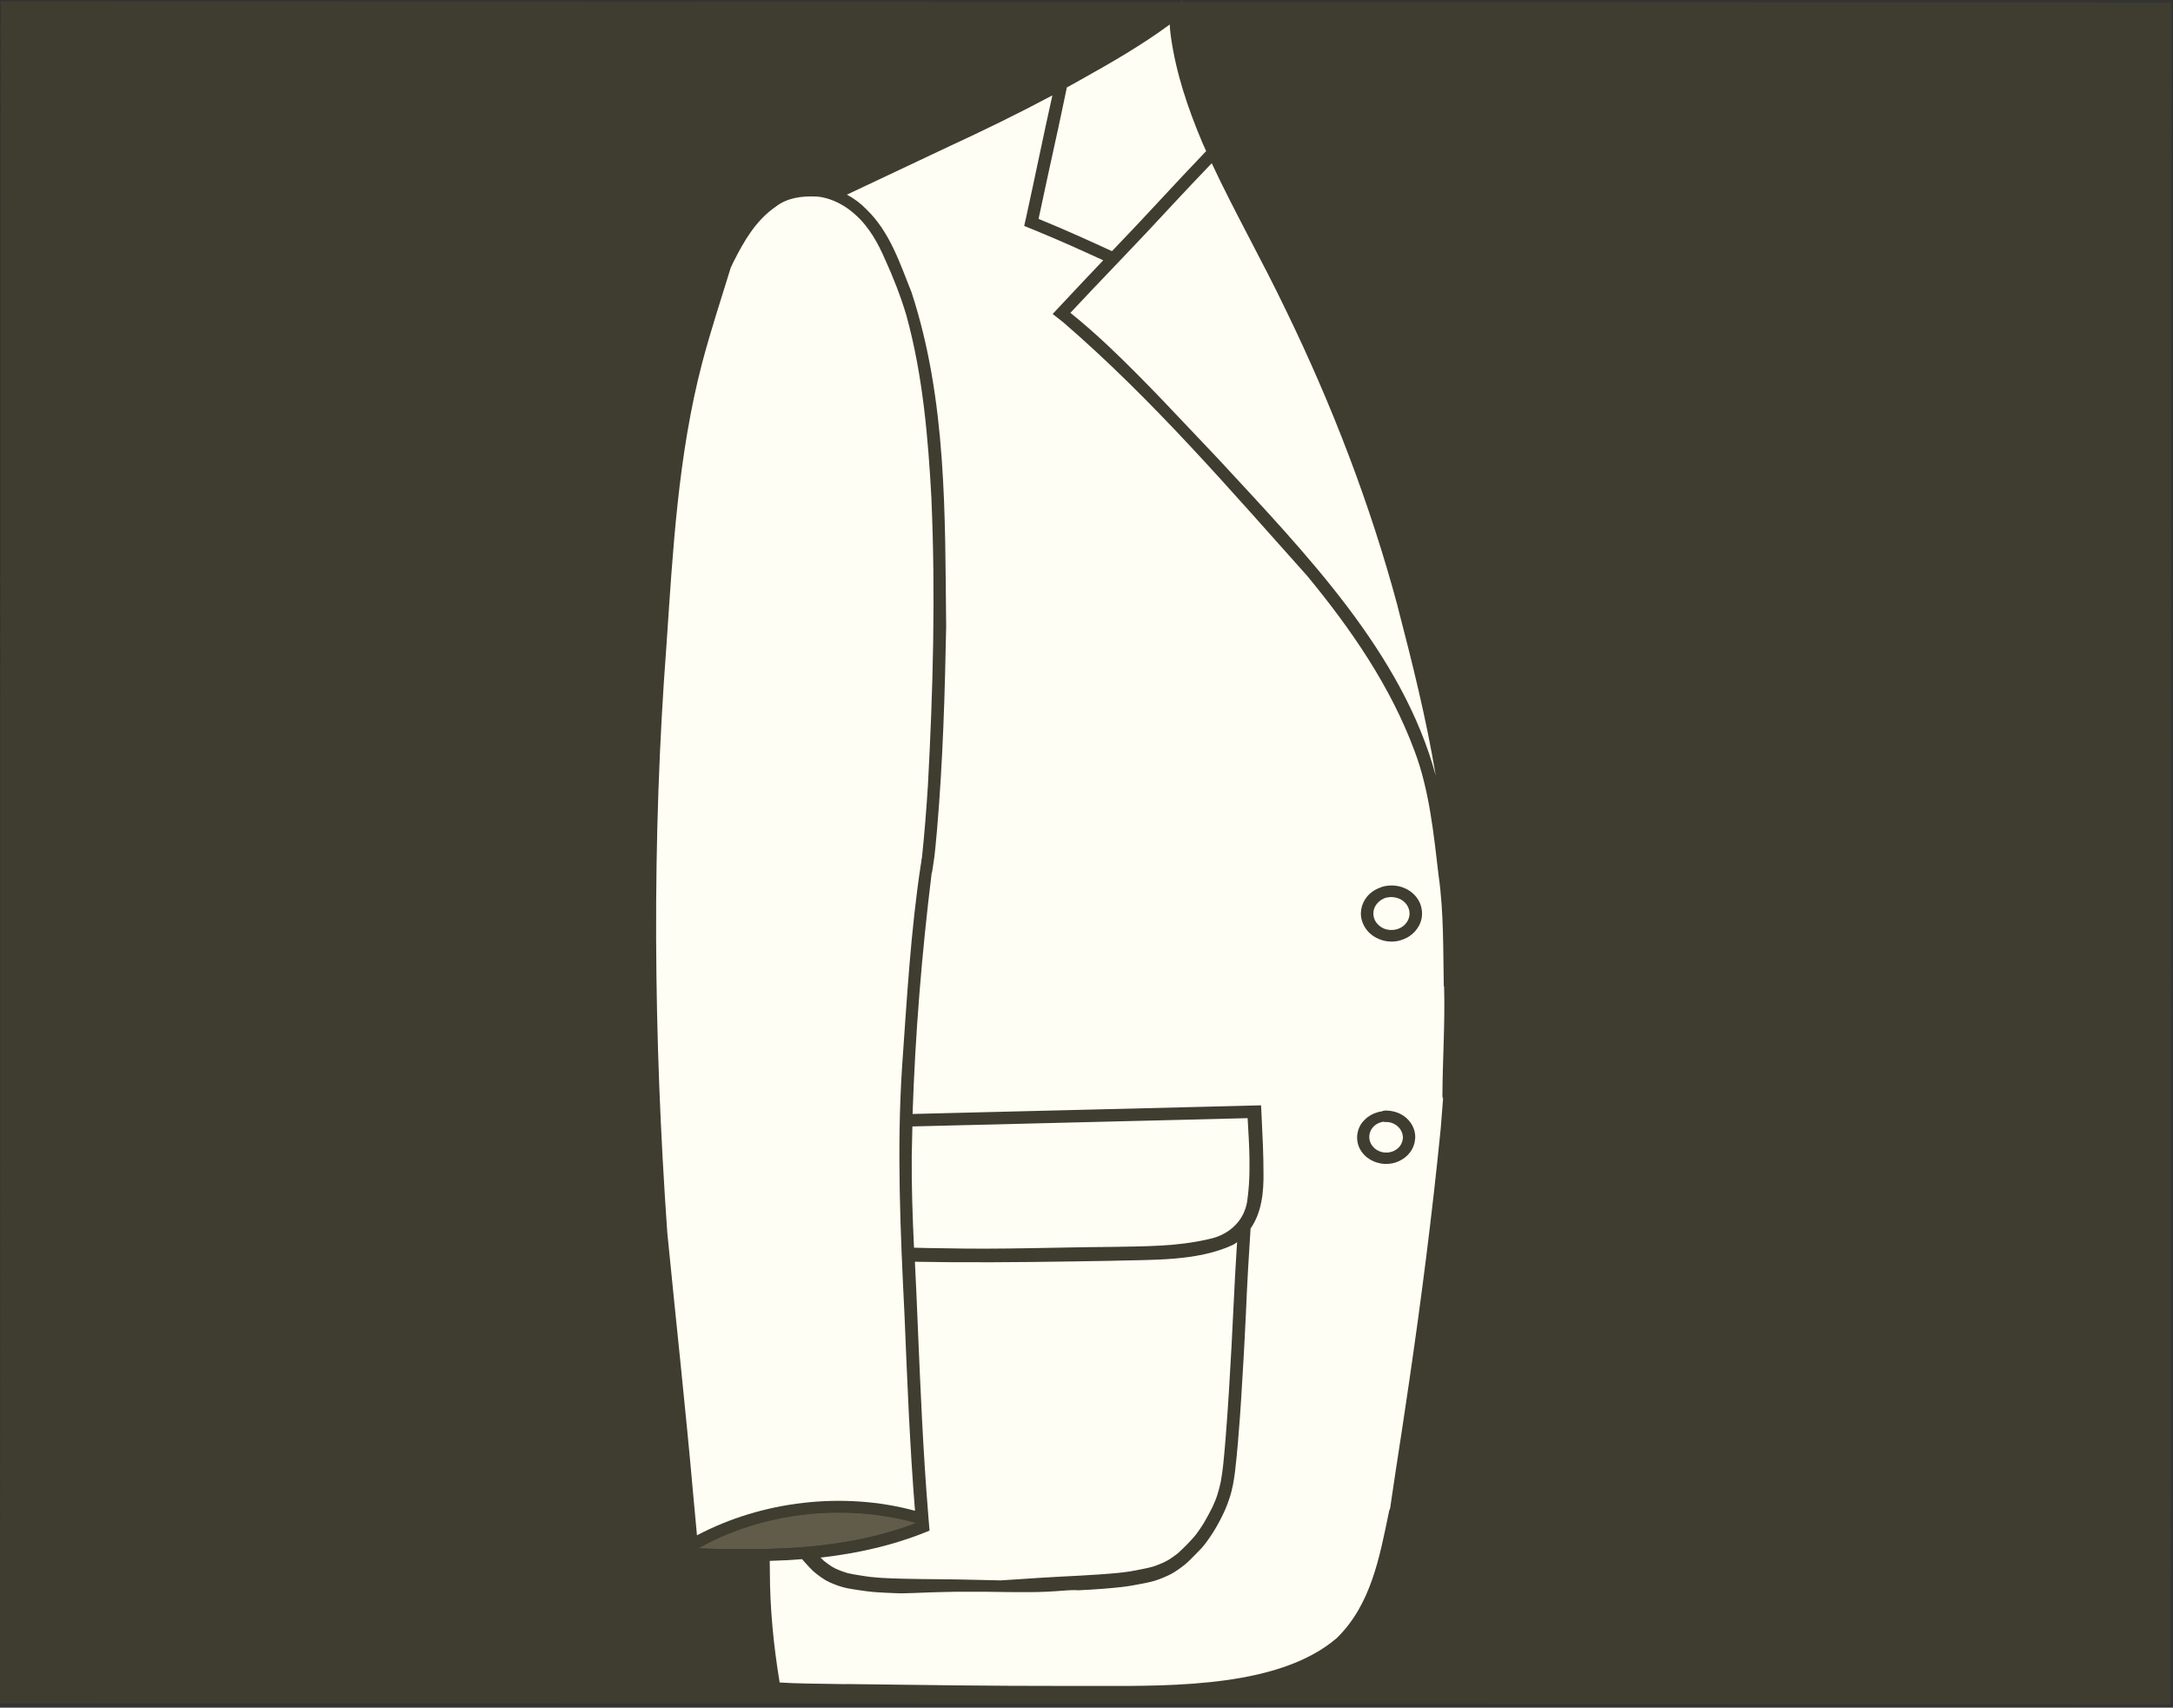
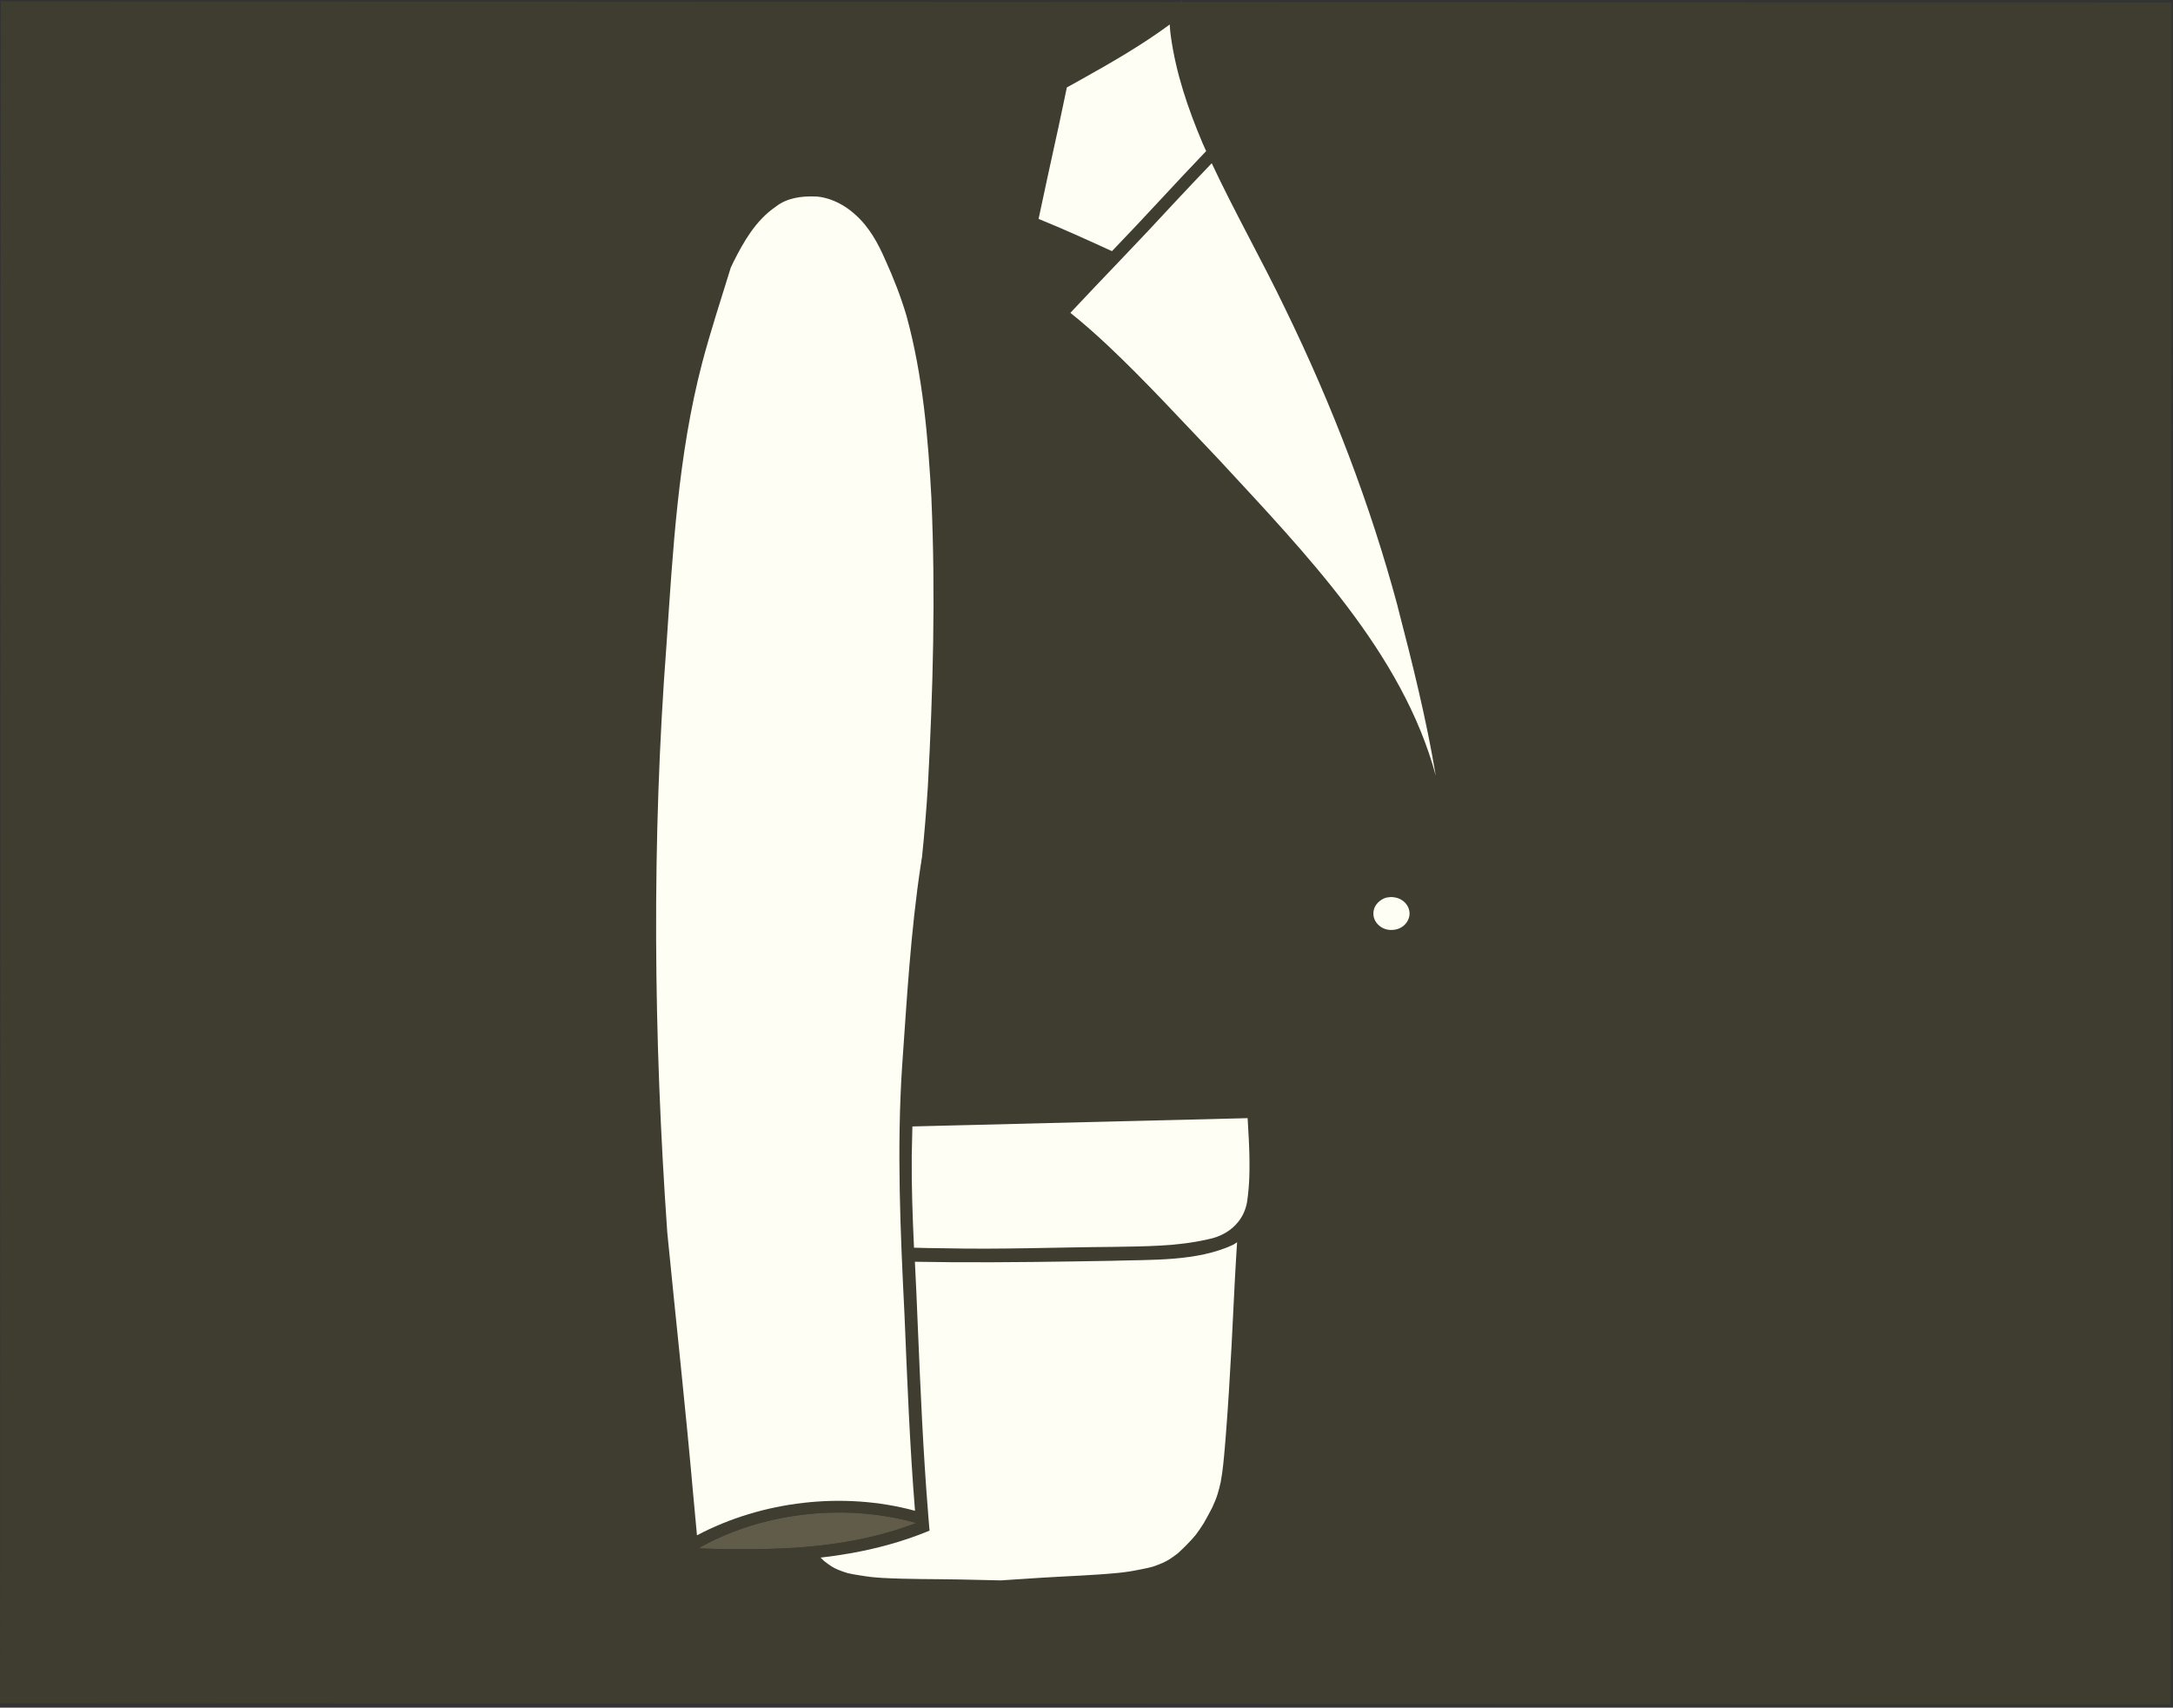
<svg xmlns="http://www.w3.org/2000/svg" width="565" height="444" viewBox="0 0 565 444" fill="none">
  <rect x="0" y="0" width="565" height="444" fill="#333333" stroke="none" />
  <g clip-path="url(#clip0_3_2584)">
-     <path d="M45.93 426.04C45.97 425.28 46.61 424.75 47.35 424.75C48.09 424.75 48.68 425.46 48.64 426.17C48.6 426.93 47.96 427.46 47.22 427.46C46.48 427.46 45.89 426.75 45.93 426.04Z" fill="#FF0021" />
+     <path d="M45.93 426.04C45.97 425.28 46.61 424.75 47.35 424.75C48.09 424.75 48.68 425.46 48.64 426.17C46.48 427.46 45.89 426.75 45.93 426.04Z" fill="#FF0021" />
    <path d="M564.61 0.64L564.39 443.16L0 442.88L0.22 0.37L564.61 0.65V0.64Z" fill="#3F3C30" />
-     <path d="M213.29 404.89C213.29 404.89 213.32 404.92 213.33 404.93C213.32 404.93 213.3 404.93 213.29 404.93C211.71 405.11 210.13 405.26 208.54 405.38C208.46 405.29 208.37 405.19 208.29 405.1C208.74 405.03 209.19 404.95 209.64 404.89C210.26 404.8 210.88 404.66 211.49 404.55C211.91 404.47 212.32 404.39 212.73 404.3C212.91 404.5 213.09 404.69 213.28 404.88L213.29 404.89Z" fill="#0071FF" />
    <path d="M238.17 395.95C238.17 395.95 238.17 396 238.17 396.02C231.13 398.72 223.77 400.43 216.25 401.46C216.08 401.48 215.91 401.51 215.74 401.53C215.59 401.55 215.45 401.57 215.3 401.59C214.71 401.67 214.11 401.74 213.51 401.81C209 402.33 204.43 402.61 199.85 402.73C199.62 402.73 199.39 402.74 199.16 402.75C198.93 402.75 198.7 402.75 198.47 402.76C192.85 402.84 187.2 402.84 181.58 402.57C183.32 401.59 185.1 400.68 186.93 399.85C202.6 392.76 221.44 391.31 238.16 395.96L238.17 395.95Z" fill="#615C49" />
    <path d="M366.48 237.82C366.48 237.63 366.49 237.43 366.48 237.24C366.46 237.06 366.43 236.89 366.4 236.71C366.35 236.52 366.3 236.34 366.24 236.16C366.16 235.97 366.08 235.79 365.99 235.61C365.89 235.43 365.78 235.26 365.66 235.09C365.54 234.94 365.42 234.8 365.29 234.67C365.16 234.54 365.02 234.42 364.88 234.3C364.73 234.18 364.57 234.07 364.41 233.97C364.23 233.87 364.05 233.77 363.86 233.68C363.69 233.61 363.51 233.54 363.33 233.48C363.12 233.42 362.9 233.37 362.68 233.32C362.46 233.28 362.24 233.26 362.02 233.24C361.9 233.24 361.79 233.24 361.67 233.24C361.59 233.24 361.5 233.24 361.42 233.24C361.21 233.26 361 233.28 360.79 233.32C360.77 233.32 360.74 233.32 360.73 233.33C360.73 233.33 360.73 233.33 360.72 233.33C360.68 233.33 360.64 233.35 360.6 233.35C360.5 233.38 360.39 233.4 360.31 233.42C360.23 233.45 360.16 233.47 360.08 233.49C359.97 233.53 359.86 233.57 359.76 233.62C359.58 233.71 359.4 233.81 359.22 233.91C359.03 234.03 358.85 234.16 358.67 234.3C358.52 234.43 358.39 234.55 358.25 234.69C358.12 234.84 357.99 234.99 357.87 235.14C357.75 235.32 357.64 235.5 357.53 235.68C357.46 235.82 357.4 235.96 357.34 236.1C357.28 236.29 357.22 236.47 357.17 236.66C357.14 236.83 357.11 237 357.09 237.17C357.08 237.39 357.08 237.61 357.09 237.84C357.11 238.02 357.13 238.2 357.17 238.37C357.21 238.55 357.27 238.73 357.33 238.91C357.4 239.07 357.47 239.23 357.55 239.39C357.65 239.57 357.76 239.74 357.88 239.91C358.01 240.07 358.14 240.22 358.28 240.37C358.41 240.5 358.56 240.63 358.7 240.75C358.86 240.87 359.02 240.98 359.19 241.09C359.35 241.18 359.52 241.27 359.69 241.36C359.86 241.43 360.03 241.5 360.21 241.56C360.39 241.61 360.57 241.66 360.76 241.7C360.96 241.73 361.17 241.76 361.38 241.78C361.61 241.79 361.83 241.79 362.06 241.78C362.29 241.76 362.52 241.73 362.75 241.7C362.95 241.66 363.14 241.61 363.33 241.56C363.53 241.49 363.73 241.41 363.92 241.33C364.1 241.24 364.27 241.15 364.44 241.05C364.6 240.94 364.76 240.83 364.92 240.71C365.06 240.59 365.2 240.46 365.33 240.32C365.45 240.18 365.57 240.04 365.68 239.9C365.79 239.75 365.88 239.59 365.98 239.43C366.07 239.25 366.15 239.07 366.23 238.89C366.29 238.7 366.35 238.52 366.4 238.33C366.43 238.16 366.46 237.98 366.48 237.81V237.82ZM369.32 235.11C369.75 236.32 369.87 237.59 369.63 238.85C369.39 240.12 368.75 241.29 367.85 242.27C367.41 242.72 366.94 243.14 366.4 243.48C365.7 243.93 364.94 244.25 364.13 244.5C363.41 244.72 362.63 244.83 361.86 244.83C361.09 244.83 360.3 244.72 359.58 244.52C358.38 244.19 357.26 243.63 356.36 242.83C355.26 241.87 354.5 240.64 354.11 239.3C353.4 236.86 354.24 234.12 356.21 232.36C356.98 231.67 357.91 231.12 358.93 230.77C358.97 230.75 359.01 230.73 359.05 230.72C359.13 230.69 359.21 230.66 359.29 230.64C359.33 230.63 359.36 230.62 359.4 230.6C359.42 230.6 359.44 230.59 359.46 230.58C359.68 230.51 359.88 230.47 359.89 230.46C361.37 230.12 362.92 230.18 364.37 230.61C365.29 230.91 366.14 231.33 366.9 231.9C368.02 232.75 368.86 233.86 369.34 235.12L369.32 235.11Z" fill="#3F3C30" />
    <path d="M364.78 295.84C364.78 295.69 364.78 295.55 364.78 295.41C364.76 295.25 364.74 295.1 364.7 294.95C364.65 294.76 364.59 294.58 364.53 294.4C364.46 294.23 364.39 294.08 364.3 293.92C364.21 293.77 364.12 293.63 364.02 293.49C363.9 293.34 363.78 293.19 363.64 293.06C363.5 292.92 363.34 292.79 363.19 292.67C363.02 292.55 362.85 292.43 362.67 292.32C362.52 292.24 362.36 292.16 362.2 292.09C362.03 292.02 361.85 291.96 361.68 291.91C361.5 291.86 361.32 291.82 361.14 291.79C360.99 291.77 360.84 291.76 360.69 291.75C360.54 291.75 360.4 291.75 360.25 291.75C360.05 291.75 359.85 291.73 359.67 291.68C359.64 291.68 359.62 291.68 359.59 291.69C359.37 291.74 359.15 291.79 358.94 291.86C358.77 291.92 358.6 291.99 358.43 292.06C358.25 292.15 358.08 292.24 357.91 292.34C357.76 292.44 357.61 292.55 357.47 292.67C357.33 292.8 357.19 292.92 357.06 293.06C356.94 293.21 356.82 293.35 356.71 293.51C356.62 293.65 356.54 293.8 356.46 293.95C356.39 294.11 356.32 294.27 356.26 294.44C356.21 294.62 356.16 294.81 356.12 294.99C356.1 295.15 356.08 295.3 356.07 295.46C356.07 295.65 356.07 295.84 356.08 296.03C356.1 296.18 356.13 296.34 356.16 296.49C356.21 296.67 356.26 296.84 356.33 297.02C356.4 297.19 356.48 297.35 356.56 297.51C356.65 297.65 356.74 297.8 356.84 297.93C356.97 298.1 357.11 298.25 357.26 298.41C357.39 298.53 357.51 298.64 357.65 298.75C357.65 298.75 357.66 298.76 357.67 298.77C357.81 298.88 357.97 298.97 358.12 299.07C358.3 299.17 358.48 299.25 358.66 299.34C358.82 299.4 358.99 299.46 359.15 299.51C359.32 299.55 359.49 299.59 359.66 299.63C359.87 299.66 360.08 299.68 360.29 299.69C360.48 299.69 360.66 299.69 360.85 299.68C361.03 299.66 361.21 299.64 361.39 299.61C361.57 299.57 361.75 299.52 361.93 299.47C362.11 299.41 362.28 299.34 362.45 299.27C362.62 299.18 362.79 299.09 362.96 298.99C363.11 298.89 363.26 298.78 363.4 298.67C363.54 298.55 363.68 298.42 363.81 298.28C363.93 298.15 364.04 298.01 364.14 297.86C364.23 297.73 364.31 297.59 364.38 297.45C364.47 297.27 364.54 297.09 364.61 296.9C364.66 296.73 364.71 296.55 364.75 296.37C364.78 296.2 364.8 296.03 364.81 295.86L364.78 295.84ZM367.89 294.59C367.97 295.06 367.99 295.54 367.97 296.02C367.89 297.34 367.44 298.58 366.61 299.66C365.87 300.63 364.87 301.38 363.72 301.92C362.71 302.39 361.56 302.62 360.43 302.62C360 302.62 359.58 302.59 359.16 302.52C357.81 302.31 356.59 301.77 355.53 300.98C354.35 300.06 353.45 298.8 353.1 297.4C352.76 296.1 352.84 294.78 353.3 293.51C354.16 291.13 356.59 289.32 359.28 288.96C359.38 288.91 359.49 288.87 359.6 288.84C359.62 288.84 359.64 288.83 359.67 288.82C359.81 288.78 359.95 288.76 360.1 288.75C360.31 288.73 360.53 288.75 360.74 288.75C361.16 288.77 361.58 288.82 362 288.9C362.88 289.05 363.73 289.38 364.49 289.81C366.33 290.85 367.59 292.62 367.92 294.58L367.89 294.59Z" fill="#3F3C30" />
    <path d="M238.18 396.03C238.18 396.03 238.18 395.98 238.18 395.96C238.03 395.92 237.88 395.88 237.73 395.84C237.26 395.71 236.79 395.59 236.32 395.47C236.13 395.42 235.93 395.37 235.74 395.33C235.54 395.28 235.33 395.23 235.13 395.18C234.92 395.13 234.72 395.09 234.51 395.04C234.32 395 234.14 394.96 233.95 394.92C233.91 394.92 233.87 394.9 233.84 394.89C233.65 394.85 233.46 394.81 233.28 394.77C233.07 394.73 232.87 394.69 232.66 394.65C232.51 394.62 232.36 394.59 232.21 394.56C232.08 394.53 231.94 394.51 231.81 394.49C231.74 394.48 231.67 394.46 231.6 394.45C231.45 394.42 231.31 394.4 231.16 394.37C231.04 394.35 230.92 394.33 230.79 394.31C230.58 394.27 230.37 394.24 230.16 394.21C229.98 394.18 229.81 394.15 229.63 394.13C229.36 394.09 229.1 394.05 228.83 394.01C228.65 393.98 228.46 393.96 228.28 393.93C228.11 393.91 227.94 393.88 227.77 393.86C227.61 393.84 227.45 393.82 227.3 393.8C227.26 393.8 227.21 393.79 227.17 393.78C226.99 393.76 226.8 393.74 226.62 393.72C226.53 393.71 226.44 393.7 226.34 393.69C226.14 393.67 225.95 393.65 225.75 393.63C225.49 393.6 225.22 393.58 224.96 393.56C224.8 393.54 224.64 393.53 224.48 393.52C224.27 393.5 224.06 393.48 223.85 393.47C223.43 393.44 223 393.41 222.58 393.39C222.37 393.38 222.16 393.37 221.94 393.36C221.73 393.35 221.52 393.34 221.3 393.33C221.09 393.33 220.87 393.31 220.66 393.31C220.45 393.31 220.24 393.3 220.02 393.29C208.61 393.01 197.1 395.24 186.93 399.84C186.71 399.94 186.48 400.04 186.26 400.15C186.11 400.22 185.96 400.29 185.81 400.36C185.63 400.44 185.46 400.53 185.29 400.61C185.06 400.72 184.83 400.83 184.61 400.95C184.33 401.09 184.05 401.23 183.77 401.38C183.69 401.42 183.62 401.46 183.54 401.5C183.32 401.61 183.11 401.73 182.9 401.84C182.68 401.96 182.46 402.08 182.24 402.2C182.02 402.32 181.8 402.44 181.59 402.56C181.97 402.58 182.35 402.6 182.74 402.61C182.92 402.61 183.1 402.63 183.27 402.63C183.63 402.64 183.98 402.66 184.33 402.67C184.69 402.68 185.05 402.69 185.42 402.7C185.61 402.7 185.79 402.71 185.98 402.72C186.22 402.72 186.47 402.73 186.71 402.74C186.88 402.74 187.04 402.74 187.21 402.75C187.31 402.75 187.42 402.75 187.52 402.75C187.8 402.75 188.07 402.76 188.35 402.76C188.96 402.76 189.57 402.78 190.19 402.78C190.51 402.78 190.84 402.78 191.16 402.78C193.61 402.79 196.05 402.78 198.49 402.74C198.72 402.74 198.95 402.74 199.18 402.73C199.41 402.73 199.64 402.72 199.87 402.71C200.44 402.7 201.01 402.68 201.59 402.66C202.12 402.64 202.66 402.62 203.19 402.6C203.51 402.59 203.84 402.57 204.16 402.56C204.45 402.55 204.73 402.53 205.02 402.51C205.31 402.49 205.6 402.48 205.89 402.46C206.17 402.45 206.45 402.43 206.73 402.41C207.27 402.37 207.81 402.34 208.35 402.3C209.44 402.22 210.52 402.12 211.61 402.01C211.79 401.99 211.97 401.97 212.16 401.95C212.62 401.9 213.08 401.85 213.54 401.8C213.69 401.78 213.84 401.77 213.99 401.75C214.11 401.74 214.23 401.72 214.35 401.71C214.68 401.67 215 401.63 215.33 401.59C215.48 401.57 215.62 401.55 215.77 401.53C215.94 401.51 216.11 401.48 216.28 401.46C216.95 401.37 217.62 401.27 218.29 401.17C218.62 401.12 218.95 401.07 219.27 401.01C219.67 400.95 220.06 400.88 220.46 400.81C221.13 400.69 221.81 400.57 222.48 400.44C222.93 400.35 223.37 400.27 223.82 400.17C224.27 400.08 224.71 399.98 225.16 399.88C225.33 399.84 225.5 399.81 225.67 399.77C226.07 399.68 226.47 399.59 226.86 399.5C227.05 399.46 227.23 399.41 227.42 399.36C228.11 399.19 228.79 399.02 229.48 398.83C229.69 398.77 229.9 398.72 230.11 398.66C230.22 398.63 230.34 398.6 230.45 398.56C230.67 398.5 230.89 398.44 231.1 398.37C231.32 398.31 231.54 398.25 231.75 398.18C231.97 398.12 232.19 398.05 232.4 397.98C233.9 397.52 235.39 397.03 236.86 396.49C237.08 396.41 237.3 396.33 237.52 396.25C237.74 396.17 237.96 396.08 238.18 396V396.03ZM241.25 204.33C242.59 179.49 243.26 154.63 242.17 129.77C241.3 113.82 239.93 97.68 235.68 82.15C234.19 77.1 232.25 72.17 230.11 67.48C228.29 63.3 225.98 59.06 222.43 55.9C220.79 54.39 218.85 53.09 216.72 52.22C216.41 52.09 216.1 51.98 215.79 51.87C215.68 51.83 215.58 51.8 215.47 51.77C215.39 51.74 215.3 51.72 215.22 51.69C215.14 51.66 215.05 51.64 214.97 51.62C214.8 51.57 214.63 51.52 214.45 51.48C214.36 51.46 214.28 51.44 214.19 51.42C214.1 51.4 214.02 51.38 213.93 51.36C213.75 51.32 213.58 51.29 213.4 51.26C213.32 51.24 213.24 51.23 213.16 51.22C213.14 51.22 213.12 51.22 213.1 51.22C213.01 51.2 212.91 51.19 212.81 51.18C212.74 51.18 212.66 51.16 212.59 51.15C212.49 51.15 212.38 51.14 212.28 51.13C212.18 51.13 212.07 51.13 211.97 51.12C208.31 50.97 204.55 51.52 201.72 53.74C196.49 57.31 193.39 62.78 190.71 68.09C190.47 68.61 190.23 69.1 189.99 69.6C187.46 77.84 184.74 86.08 182.54 94.41C176.27 118.41 174.95 143.17 173.27 167.72C169.4 218.59 169.89 269.64 173.48 320.51C175.7 343.18 178.22 365.83 180.21 388.53C180.54 392.09 180.87 395.65 181.2 399.22C198.04 390.32 219.19 387.76 237.89 392.84C236.51 375.83 235.85 358.77 235.15 341.72C234.08 320.24 233.13 298.74 234.54 277.25C235.78 259.76 236.76 242.19 239.4 224.83C239.55 224.26 239.53 223.58 239.7 223C240.34 216.8 240.86 210.58 241.24 204.36L241.25 204.33ZM313.61 39.29C313.28 38.56 312.95 37.82 312.62 37.08C308.83 28.08 305.78 19.04 304.44 9.52C304.29 8.47 304.2 7.42 304.14 6.37C296.91 11.71 288.97 16.28 281.06 20.7C279.84 21.39 278.62 22.07 277.39 22.74C276.41 27.3 275.5 31.88 274.47 36.43C272.95 43.24 271.5 50.09 270.04 56.92C276.49 59.53 282.82 62.43 289.12 65.3C289.29 65.13 289.45 64.95 289.62 64.78C297.71 56.38 305.54 47.7 313.61 39.29ZM321.44 326.57C321.52 325.35 321.59 324.14 321.67 322.92C321.32 323.16 320.96 323.39 320.58 323.61C311.22 327.99 299.33 327.45 289.03 327.77H289.3C275.47 328.01 261.5 328.23 247.39 328.14C244.21 328.12 241.03 328.08 237.84 328.02C238.11 333.65 238.4 339.27 238.6 344.9C239.29 361.21 239.98 377.54 241.31 393.82C241.33 394.12 241.36 394.42 241.38 394.72C241.44 395.51 241.51 396.3 241.58 397.1C241.6 397.37 241.63 397.64 241.65 397.92C241.42 398.02 241.19 398.11 240.95 398.21C240.72 398.31 240.49 398.4 240.25 398.49C240.08 398.56 239.91 398.62 239.74 398.69C239.6 398.75 239.46 398.8 239.33 398.85C239.11 398.93 238.9 399.02 238.68 399.1C238.61 399.13 238.53 399.16 238.46 399.18C231.99 401.58 225.27 403.21 218.42 404.26C218.2 404.3 217.97 404.33 217.75 404.36C217.5 404.4 217.25 404.43 217 404.47C216.89 404.49 216.78 404.5 216.67 404.52C216.56 404.54 216.45 404.55 216.34 404.57C216.32 404.57 216.3 404.57 216.28 404.57C216.21 404.58 216.14 404.59 216.07 404.6C215.94 404.62 215.81 404.64 215.68 404.65C215.55 404.66 215.42 404.68 215.29 404.7C215.07 404.73 214.84 404.76 214.62 404.78C214.41 404.81 214.2 404.83 213.99 404.86C213.77 404.89 213.54 404.91 213.31 404.94C213.59 405.23 213.87 405.51 214.17 405.78C214.85 406.33 215.57 406.84 216.3 407.32C216.76 407.59 217.23 407.82 217.72 408.04C218.59 408.4 219.48 408.74 220.39 408.99C221.37 409.22 222.36 409.39 223.35 409.54C224.35 409.7 225.36 409.86 226.37 409.98C227.37 410.08 228.38 410.17 229.39 410.23C236.01 410.6 242.66 410.51 249.27 410.63C252.59 410.69 255.91 410.78 259.22 410.85C259.53 410.85 259.85 410.87 260.16 410.87C260.48 410.85 260.8 410.83 261.11 410.81C264.44 410.6 267.75 410.37 271.07 410.16C277.64 409.76 284.19 409.56 290.73 408.92C291.73 408.82 292.72 408.69 293.72 408.54C294.72 408.38 295.72 408.18 296.72 407.98C297.71 407.78 298.69 407.58 299.68 407.31C300.6 407.02 301.5 406.65 302.4 406.26C302.9 406.03 303.39 405.78 303.87 405.49C304.64 404.99 305.41 404.45 306.14 403.89C307.04 403.11 307.88 402.25 308.72 401.4C309.48 400.62 310.21 399.84 310.9 398.99C311.62 398.03 312.3 397.04 312.93 396.02C313.72 394.65 314.48 393.28 315.18 391.87C315.43 391.31 315.68 390.74 315.92 390.17C316.15 389.62 316.34 389.06 316.51 388.55C316.84 387.47 317.12 386.4 317.36 385.3C317.92 382.29 318.16 379.25 318.43 376.26C318.5 375.5 318.56 374.75 318.61 374.19C318.64 373.79 318.67 373.4 318.7 373.15C318.7 373.13 318.7 373.12 318.7 373.1C319.32 365.41 319.75 357.71 320.18 350.01C320.62 342.19 320.92 334.37 321.4 326.54L321.44 326.57ZM324.87 304.51C324.89 303.63 324.89 302.76 324.88 301.88C324.88 301.76 324.88 301.63 324.88 301.5C324.88 301.26 324.88 301.01 324.87 300.77C324.87 300.45 324.86 300.13 324.85 299.82C324.85 299.5 324.83 299.18 324.82 298.87C324.82 298.6 324.8 298.33 324.79 298.06V297.8C324.77 297.52 324.76 297.25 324.74 296.97C324.73 296.65 324.71 296.33 324.7 296.02C324.65 295.07 324.6 294.11 324.54 293.16C324.53 292.9 324.51 292.65 324.5 292.39C324.49 292.16 324.47 291.93 324.46 291.7C324.46 291.55 324.44 291.4 324.43 291.25C324.42 291.08 324.41 290.91 324.4 290.74C324.32 290.74 324.23 290.74 324.14 290.74C324.12 290.74 324.09 290.74 324.07 290.74C323.72 290.74 323.37 290.76 323.01 290.77C322.08 290.79 321.16 290.82 320.23 290.84C319.56 290.86 318.88 290.88 318.21 290.89C317.7 290.9 317.19 290.92 316.69 290.93C316.22 290.94 315.76 290.96 315.29 290.97C313.4 291.02 311.52 291.06 309.64 291.11C303.99 291.25 298.36 291.38 292.74 291.52C287.05 291.66 281.37 291.8 275.71 291.94C273.82 291.99 271.94 292.03 270.05 292.08C266.38 292.18 262.71 292.27 259.05 292.36C255.39 292.45 251.74 292.54 248.09 292.62C247.03 292.65 245.97 292.67 244.92 292.7C244.25 292.72 243.58 292.73 242.92 292.75C241.85 292.78 240.78 292.8 239.71 292.83C239.06 292.85 238.41 292.86 237.76 292.88C237.58 292.88 237.41 292.88 237.24 292.89C237.17 295.41 237.11 297.93 237.07 300.46C237 308.45 237.29 316.44 237.66 324.42C240.31 324.49 242.96 324.55 245.61 324.57C260.41 324.91 274.85 324.31 289.23 324.21C297.59 324.06 305.94 324.11 314.02 322.25C317.38 321.62 320.16 319.98 322 317.65C322.07 317.56 322.14 317.46 322.21 317.37C322.27 317.29 322.33 317.2 322.39 317.11C322.41 317.09 322.42 317.07 322.44 317.04C322.49 316.97 322.54 316.9 322.59 316.82C322.65 316.72 322.71 316.63 322.77 316.53C322.8 316.49 322.82 316.45 322.84 316.41C322.89 316.33 322.93 316.25 322.98 316.17C323.03 316.08 323.08 315.99 323.13 315.9C323.16 315.85 323.19 315.79 323.21 315.74C323.25 315.65 323.29 315.57 323.34 315.48C323.38 315.4 323.41 315.33 323.44 315.25C323.49 315.13 323.54 315.02 323.59 314.9L323.63 314.79C323.66 314.71 323.69 314.63 323.72 314.54C323.76 314.43 323.8 314.31 323.84 314.2C323.88 314.09 323.91 313.98 323.94 313.87C323.98 313.73 324.02 313.59 324.06 313.45C324.08 313.36 324.11 313.26 324.13 313.17C324.16 313.03 324.19 312.88 324.22 312.73C324.24 312.62 324.26 312.51 324.28 312.4C324.37 311.79 324.44 311.19 324.51 310.58C324.55 310.18 324.59 309.77 324.63 309.37C324.66 308.97 324.7 308.56 324.73 308.16C324.74 307.96 324.76 307.75 324.77 307.55C324.8 307.15 324.82 306.74 324.83 306.34C324.83 306.14 324.85 305.93 324.85 305.73C324.86 305.33 324.88 304.92 324.88 304.52L324.87 304.51ZM373.31 201.68C370.85 186.87 367.19 172.22 363.39 157.66C356.29 131.17 346.34 105.31 334.21 80.4C328.09 67.63 321.04 55.24 315.04 42.43C311.55 46.07 308.14 49.66 304.69 53.38C300.57 57.86 296.38 62.29 292.17 66.7C291.43 67.47 290.7 68.25 289.96 69.02C286.06 73.11 282.15 77.21 278.29 81.33C281.7 84.05 284.94 86.94 288.1 89.9C298.08 99.32 307.27 109.41 316.7 119.27C339.46 143.9 364.72 169.8 373.29 201.67L373.31 201.68ZM375.04 284.96C375.09 275.41 375.75 265.96 375.48 256.43C375.29 246.83 375.49 237.17 374.14 227.64C372.85 216.79 371.77 205.49 367.89 195.23C361.7 178.51 351.48 163.62 339.97 149.67C319.77 127.1 299.9 103.95 276.71 83.88C276.56 83.76 276.42 83.64 276.27 83.52C275.45 82.86 274.62 82.21 273.78 81.57C274.12 81.21 274.46 80.84 274.8 80.48C275.14 80.12 275.48 79.75 275.82 79.39C279.5 75.45 283.2 71.52 286.93 67.61C281.14 64.95 275.32 62.33 269.4 59.9C268.4 59.49 267.39 59.08 266.38 58.68C266.49 58.19 266.6 57.7 266.71 57.2C266.82 56.71 266.93 56.22 267.04 55.72C269.31 45.4 271.4 35.04 273.71 24.73C264.84 29.47 255.78 33.88 246.61 38.11C237.84 42.25 229.07 46.41 220.28 50.54C222.17 51.55 223.91 52.84 225.4 54.4C231.53 60.36 234.06 68.42 237.08 75.91C246.28 104.01 245.79 133.78 246.09 162.83C245.76 180.39 245.23 198 243.73 215.52C243.41 218.76 243.2 222.08 242.65 225.27C242.58 225.72 242.51 226.17 242.43 226.62C242.41 226.75 242.36 226.88 242.3 226.99C242.3 227.06 242.3 227.13 242.29 227.19C239.75 247.88 238.06 268.74 237.36 289.57C238.81 289.53 240.26 289.5 241.72 289.46C248.99 289.28 256.28 289.1 263.6 288.92C271.17 288.73 278.77 288.54 286.4 288.36C293.89 288.18 301.4 287.97 308.94 287.8C314.02 287.69 319.12 287.55 324.23 287.43C324.85 287.41 325.46 287.4 326.07 287.38C326.7 287.37 327.33 287.35 327.97 287.33C328 287.88 328.02 288.44 328.05 288.99C328.08 289.54 328.11 290.1 328.13 290.65C328.37 295.43 328.6 300.21 328.6 304.99C328.67 309.9 328.14 315.23 325.24 319.36C325.03 322.87 324.8 326.39 324.59 329.89C324.35 333.86 324.2 337.83 324.01 341.8C323.83 345.7 323.62 349.59 323.4 353.49C323.21 356.79 323.01 360.09 322.81 363.39C322.6 366.68 322.38 369.97 322.11 373C322.07 373.44 322.03 373.88 322.02 374.08C322.01 374.19 322 374.3 322 374.36C322 374.38 322 374.4 322 374.42C322 374.43 322 374.45 322 374.46C322 374.48 322 374.49 322 374.5C322 374.54 322 374.58 321.98 374.71C321.76 377.23 321.54 379.76 321.23 382.28C320.94 384.73 320.5 387.23 319.79 389.37C319.45 390.38 319.11 391.39 318.68 392.36C318.25 393.32 317.79 394.27 317.3 395.21C316.42 396.92 315.41 398.58 314.31 400.13C313.72 400.96 313.11 401.79 312.43 402.53C311.74 403.28 311.02 404 310.3 404.72C309.68 405.34 309.06 405.98 308.4 406.54C307.68 407.16 306.91 407.69 306.14 408.23C305.41 408.74 304.67 409.17 303.88 409.54C303.12 409.9 302.34 410.22 301.56 410.52C299.98 411.14 298.36 411.44 296.74 411.76C295.06 412.09 293.38 412.39 291.69 412.58C290.18 412.75 288.67 412.88 287.16 413.01C284.87 413.21 282.58 413.32 280.29 413.43C280.22 413.41 280.14 413.39 280.06 413.39C279.94 413.38 279.82 413.38 279.69 413.39C279.58 413.39 279.48 413.39 279.37 413.39C279.26 413.39 279.16 413.39 279.05 413.39C278.93 413.39 278.81 413.39 278.7 413.39C278.46 413.39 278.23 413.41 278 413.42C277.88 413.42 277.77 413.44 277.65 413.44C276.61 413.52 275.57 413.59 274.53 413.66C273.86 413.71 273.19 413.75 272.53 413.78C272.17 413.8 271.81 413.81 271.45 413.82C271.09 413.83 270.73 413.85 270.37 413.86C269.69 413.88 269 413.89 268.31 413.9H268.27C268.27 413.9 268.25 413.9 268.24 413.9H268.21C268.06 413.9 267.91 413.9 267.76 413.9H267.75C267.67 413.9 267.59 413.9 267.51 413.9C267.1 413.9 266.7 413.9 266.3 413.9C264.3 413.9 262.31 413.9 260.3 413.86C260.05 413.86 259.79 413.86 259.54 413.85H259.5C259.5 413.85 259.5 413.85 259.49 413.85C258.81 413.85 258.13 413.83 257.45 413.82C257.11 413.82 256.77 413.82 256.43 413.81C256.09 413.81 255.75 413.81 255.41 413.81C255.07 413.81 254.73 413.81 254.39 413.81H253.8C253.12 413.81 252.43 413.81 251.74 413.81C251.55 413.81 251.36 413.81 251.18 413.81C250.98 413.81 250.78 413.81 250.57 413.81H250.49C250.49 413.81 250.41 413.81 250.37 413.81C250.31 413.81 250.25 413.81 250.19 413.81C250.05 413.81 249.91 413.81 249.77 413.81C249.56 413.81 249.35 413.81 249.13 413.81C248.92 413.81 248.7 413.81 248.49 413.81H248.45C248.45 413.81 248.43 413.81 248.41 413.81C248.4 413.81 248.39 413.81 248.38 413.81C247.94 413.81 247.5 413.83 247.06 413.84H247C246.85 413.84 246.7 413.84 246.55 413.85C245.8 413.86 245.06 413.88 244.31 413.9C243.85 413.91 243.4 413.92 242.94 413.94C242.68 413.94 242.42 413.95 242.16 413.96C241.17 413.99 240.18 414.03 239.19 414.07C238.94 414.07 238.69 414.09 238.44 414.1C238.19 414.1 237.93 414.12 237.68 414.13C237.43 414.14 237.19 414.15 236.94 414.16C236.84 414.16 236.74 414.16 236.64 414.16C236.61 414.16 236.58 414.16 236.55 414.16H236.53C235.87 414.18 235.22 414.2 234.56 414.22C233.92 414.2 233.27 414.18 232.62 414.16C231.09 414.1 229.55 414.03 228.03 413.93C226.32 413.81 224.62 413.58 222.93 413.32C221.3 413.07 219.66 412.83 218.11 412.27C217.35 412 216.58 411.71 215.84 411.37C215.08 411.02 214.37 410.61 213.68 410.12C212.96 409.61 212.24 409.09 211.57 408.49C210.96 407.94 210.41 407.31 209.85 406.71C209.43 406.26 209.02 405.8 208.61 405.33C205.82 405.55 203.02 405.7 200.22 405.78C200.23 406.67 200.24 407.56 200.25 408.45C200.25 418.15 201.21 427.82 202.8 437.4C205.17 437.54 207.55 437.64 209.93 437.67C213.24 437.74 216.56 437.74 219.88 437.83V437.81C220.19 437.81 220.49 437.81 220.8 437.81C239.48 438.04 258.09 438.31 276.76 438.29C279.37 438.27 282.15 438.28 285.03 438.29C306.03 438.37 332.99 438.44 347.65 425.85C356.57 417.18 358.78 404.76 361.13 393.48C361.18 393.06 361.29 392.59 361.51 392.21C361.99 389.09 362.42 385.97 362.9 382.86C364.12 375.1 365.27 367.33 366.42 359.56C369.66 337.51 372.48 315.5 374.68 293.37C374.89 290.78 375.1 288.18 375.29 285.59C375.18 285.4 375.12 285.17 375.12 284.9L375.04 284.96ZM378.39 213.92C381.02 237.89 380.2 262.05 378.6 286.06C376.83 308.38 373.71 330.61 370.77 352.81C369.08 363.71 367.53 374.63 365.82 385.52C365.35 388.42 364.83 391.31 364.38 394.21C364.34 394.5 364.19 394.75 363.98 394.94C362.96 400.91 361.48 406.88 359.4 412.57C356.62 420.23 352.22 427.52 344.65 431.89C326.85 442.1 303.49 441.33 283.18 441.45C262.29 441.4 241.5 441.3 220.71 440.89C220.71 440.89 220.71 440.91 220.71 440.92C220.49 440.9 220.27 440.87 220.04 440.85C220.04 440.84 220.04 440.83 220.04 440.82C214.43 440.73 208.82 440.63 203.22 440.4C202.13 440.35 201.05 440.3 199.96 440.25C199.81 439.37 199.67 438.49 199.53 437.61C199.52 437.52 199.5 437.44 199.49 437.35C199.49 437.32 199.49 437.29 199.48 437.26C199.13 435.02 198.82 432.78 198.53 430.53C197.39 422.41 196.95 414.24 197 406.06C197 406.01 197 405.96 197 405.91C196.09 405.92 195.18 405.93 194.27 405.93C190.1 405.93 185.93 405.81 181.8 405.62C181.04 405.59 180.28 405.55 179.52 405.5C179.19 405.48 178.87 405.47 178.54 405.45C178.51 405.1 178.48 404.76 178.44 404.42C178.38 403.74 178.31 403.06 178.25 402.38C178.2 401.89 178.16 401.41 178.12 400.92C178.01 399.69 177.9 398.46 177.79 397.23C176.5 384.33 175.32 371.43 174.17 358.53C168.42 309.78 166.15 260.64 167.75 211.62C170.39 167.05 169.79 121.44 183.94 78.32C184.76 76.41 185.55 72.24 186.61 69.88C186.74 69.47 186.96 69.06 187.11 68.71C187.84 66.96 188.51 65.46 189.43 63.84C191.82 59.51 194.59 55.13 198.76 52.08C203.83 47.93 210.54 47.15 216.49 48.99C223.3 45.81 230.11 42.62 236.89 39.39C249.44 33.4 262.24 27.54 274.55 20.99C274.56 20.99 274.57 20.97 274.59 20.97C275.19 20.65 275.79 20.33 276.39 20C276.69 19.84 277 19.67 277.3 19.5C277.61 19.33 277.91 19.17 278.21 19C287.24 14.05 295.97 8.68 304.09 2.57C304.1 2.57 304.11 2.55 304.13 2.54C304.37 2.36 304.61 2.18 304.84 2C304.89 1.96 304.94 1.92 304.99 1.88C305.25 1.69 305.5 1.49 305.76 1.29C305.99 1.11 306.22 0.93 306.45 0.75C306.77 0.5 307.09 0.25 307.41 0C307.39 0.33 307.36 0.65 307.34 0.98C307.33 1.19 307.31 1.4 307.3 1.62C307.29 1.85 307.28 2.07 307.27 2.29C307.25 2.86 307.24 3.42 307.25 3.98C307.25 4.29 307.26 4.59 307.28 4.89C307.8 15.25 311.26 25.3 315.17 34.97C315.45 35.57 315.73 36.18 316.01 36.78C316.28 37.34 316.54 37.9 316.81 38.46C317.03 38.93 317.26 39.4 317.48 39.88C330.7 67.61 346.15 94.47 355.98 123.46C366.44 152.86 374.32 183.2 378.38 213.91L378.39 213.92Z" fill="#3F3C30" />
    <path d="M242.18 129.77C243.27 154.63 242.6 179.49 241.26 204.33C240.87 210.55 240.36 216.77 239.72 222.97C239.55 223.55 239.57 224.23 239.42 224.8C236.78 242.17 235.8 259.73 234.56 277.22C233.15 298.71 234.1 320.21 235.17 341.69C235.88 358.74 236.54 375.79 237.91 392.81C219.2 387.73 198.06 390.28 181.22 399.19C180.89 395.63 180.56 392.07 180.23 388.5C178.23 365.81 175.72 343.16 173.5 320.48C169.92 269.61 169.42 218.56 173.29 167.69C174.96 143.14 176.29 118.38 182.56 94.38C184.76 86.05 187.48 77.8 190.01 69.57C190.25 69.07 190.49 68.58 190.73 68.06C193.41 62.75 196.51 57.28 201.74 53.71C204.57 51.49 208.33 50.94 211.99 51.09C212.09 51.09 212.2 51.09 212.3 51.1C212.4 51.1 212.51 51.11 212.61 51.12C212.68 51.12 212.76 51.14 212.83 51.15C212.93 51.16 213.02 51.18 213.12 51.19C213.14 51.19 213.16 51.19 213.18 51.19C213.26 51.2 213.34 51.22 213.42 51.23C213.6 51.26 213.77 51.29 213.95 51.33C214.04 51.35 214.12 51.37 214.21 51.39C214.3 51.41 214.38 51.43 214.47 51.45C214.64 51.49 214.81 51.54 214.99 51.59C215.07 51.61 215.16 51.64 215.24 51.66C215.32 51.69 215.41 51.71 215.49 51.74C215.59 51.77 215.7 51.81 215.81 51.84C216.12 51.95 216.43 52.07 216.74 52.19C218.87 53.07 220.81 54.36 222.45 55.87C226 59.03 228.31 63.27 230.13 67.45C232.27 72.15 234.21 77.08 235.7 82.12C239.96 97.64 241.32 113.79 242.19 129.74L242.18 129.77Z" fill="#FFFEF4" />
    <path d="M324.88 301.88C324.88 302.76 324.88 303.63 324.87 304.51C324.87 304.91 324.85 305.32 324.84 305.72C324.84 305.92 324.83 306.13 324.82 306.33C324.8 306.73 324.78 307.14 324.76 307.54C324.75 307.74 324.74 307.94 324.72 308.15C324.69 308.55 324.66 308.96 324.62 309.36C324.58 309.76 324.54 310.17 324.5 310.57C324.44 311.18 324.36 311.78 324.27 312.39C324.25 312.5 324.23 312.61 324.21 312.72C324.18 312.87 324.15 313.01 324.12 313.16C324.1 313.25 324.08 313.35 324.05 313.44C324.01 313.58 323.98 313.72 323.93 313.86C323.9 313.97 323.87 314.08 323.83 314.19C323.79 314.31 323.75 314.42 323.71 314.53C323.68 314.61 323.65 314.7 323.62 314.78L323.58 314.89C323.53 315.01 323.48 315.12 323.43 315.24C323.4 315.32 323.36 315.4 323.33 315.47C323.29 315.56 323.25 315.65 323.2 315.73C323.17 315.78 323.15 315.84 323.12 315.89C323.07 315.98 323.02 316.07 322.97 316.16C322.92 316.24 322.88 316.32 322.83 316.4C322.81 316.44 322.78 316.48 322.76 316.52C322.7 316.62 322.64 316.71 322.58 316.81C322.53 316.88 322.48 316.96 322.43 317.03C322.42 317.05 322.4 317.08 322.38 317.1C322.32 317.19 322.26 317.27 322.2 317.36C322.13 317.45 322.06 317.55 321.99 317.64C320.15 319.98 317.37 321.61 314.01 322.24C305.93 324.1 297.58 324.05 289.22 324.2C274.84 324.3 260.4 324.89 245.6 324.56C242.96 324.54 240.31 324.48 237.65 324.41C237.28 316.43 236.99 308.44 237.06 300.45C237.1 297.93 237.16 295.41 237.23 292.88C237.4 292.88 237.58 292.88 237.75 292.87C238.4 292.86 239.05 292.84 239.7 292.82C240.77 292.79 241.84 292.77 242.91 292.74C243.58 292.72 244.24 292.71 244.91 292.69C245.97 292.67 247.02 292.64 248.08 292.61C251.73 292.53 255.38 292.44 259.04 292.35C262.7 292.26 266.37 292.16 270.04 292.07C271.92 292.02 273.81 291.97 275.7 291.93C281.36 291.79 287.04 291.65 292.73 291.51C298.35 291.37 303.98 291.23 309.63 291.1C311.51 291.05 313.4 291.01 315.28 290.96C315.75 290.95 316.21 290.94 316.68 290.92C317.19 290.91 317.69 290.89 318.2 290.88C318.87 290.86 319.55 290.84 320.22 290.83C321.15 290.81 322.07 290.78 323 290.76C323.35 290.76 323.7 290.74 324.06 290.73C324.08 290.73 324.11 290.73 324.13 290.73C324.22 290.73 324.3 290.73 324.39 290.73C324.39 290.9 324.41 291.07 324.42 291.24C324.42 291.39 324.44 291.54 324.45 291.69C324.46 291.92 324.48 292.15 324.49 292.38C324.5 292.64 324.52 292.89 324.53 293.15C324.59 294.1 324.64 295.06 324.69 296.01C324.71 296.33 324.72 296.65 324.73 296.96C324.74 297.24 324.75 297.51 324.77 297.79V298.05C324.79 298.32 324.8 298.59 324.81 298.86C324.82 299.18 324.83 299.5 324.84 299.81C324.84 300.13 324.85 300.45 324.86 300.76C324.86 301 324.86 301.25 324.87 301.49C324.87 301.62 324.87 301.74 324.87 301.87L324.88 301.88Z" fill="#FFFEF4" />
    <path d="M321.66 322.92C321.58 324.14 321.51 325.35 321.43 326.57C320.94 334.4 320.64 342.22 320.21 350.04C319.78 357.74 319.35 365.44 318.73 373.13C318.73 373.15 318.73 373.16 318.73 373.18C318.71 373.43 318.68 373.83 318.64 374.22C318.64 374.24 318.64 374.26 318.64 374.29C318.59 374.85 318.53 375.57 318.47 376.3C318.21 379.29 317.96 382.32 317.4 385.34C317.16 386.44 316.88 387.51 316.55 388.59C316.38 389.1 316.19 389.66 315.96 390.21C315.72 390.78 315.47 391.34 315.22 391.91C314.51 393.32 313.76 394.69 312.97 396.06C312.33 397.08 311.66 398.07 310.94 399.03C310.25 399.87 309.52 400.66 308.76 401.44C307.92 402.29 307.08 403.15 306.18 403.93C305.44 404.5 304.68 405.03 303.91 405.53C303.43 405.81 302.94 406.06 302.44 406.3C301.54 406.69 300.64 407.06 299.72 407.35C298.74 407.62 297.75 407.82 296.76 408.02C295.76 408.22 294.76 408.42 293.76 408.58C292.76 408.73 291.77 408.86 290.77 408.96C284.23 409.6 277.69 409.79 271.11 410.2C267.79 410.4 264.48 410.64 261.15 410.85C260.83 410.87 260.51 410.89 260.2 410.91C259.88 410.91 259.57 410.89 259.26 410.89C255.95 410.82 252.63 410.73 249.31 410.67C242.7 410.55 236.05 410.63 229.43 410.27C228.42 410.21 227.41 410.12 226.41 410.02C225.4 409.9 224.4 409.74 223.39 409.58C222.39 409.42 221.4 409.26 220.43 409.03C219.52 408.77 218.63 408.44 217.76 408.08C217.27 407.87 216.8 407.63 216.34 407.36C215.61 406.88 214.89 406.37 214.21 405.82C213.92 405.55 213.63 405.27 213.35 404.98C213.58 404.95 213.8 404.93 214.03 404.9C214.24 404.88 214.45 404.85 214.66 404.82C214.88 404.79 215.11 404.77 215.33 404.74C215.46 404.72 215.59 404.71 215.72 404.69C215.85 404.67 215.98 404.66 216.11 404.64C216.18 404.64 216.25 404.62 216.32 404.61C216.34 404.61 216.36 404.61 216.38 404.61C216.49 404.59 216.6 404.58 216.71 404.56C216.82 404.54 216.93 404.53 217.04 404.51C217.29 404.47 217.54 404.44 217.79 404.4C218.01 404.37 218.24 404.33 218.46 404.3C225.31 403.25 232.03 401.62 238.5 399.22C238.57 399.19 238.65 399.17 238.72 399.14C238.94 399.06 239.16 398.98 239.37 398.89C239.51 398.84 239.65 398.79 239.78 398.73C239.95 398.67 240.12 398.6 240.29 398.53C240.52 398.44 240.76 398.34 240.99 398.25C241.22 398.16 241.45 398.06 241.69 397.96C241.67 397.69 241.64 397.41 241.62 397.14C241.55 396.35 241.48 395.56 241.42 394.76C241.39 394.46 241.37 394.16 241.35 393.86C240.02 377.58 239.33 361.26 238.64 344.94C238.44 339.31 238.15 333.68 237.88 328.06C241.07 328.12 244.25 328.16 247.43 328.18C261.53 328.27 275.5 328.05 289.34 327.81H289.07C299.37 327.49 311.26 328.03 320.62 323.65C321 323.43 321.36 323.2 321.71 322.96L321.66 322.92Z" fill="#FFFEF4" />
-     <path d="M364.77 295.41C364.78 295.55 364.78 295.7 364.77 295.84C364.76 296.01 364.73 296.18 364.71 296.35C364.67 296.53 364.63 296.7 364.57 296.88C364.5 297.07 364.42 297.25 364.34 297.43C364.27 297.57 364.19 297.71 364.1 297.84C364 297.98 363.88 298.12 363.77 298.26C363.64 298.4 363.5 298.53 363.36 298.65C363.22 298.76 363.07 298.87 362.92 298.97C362.75 299.07 362.58 299.16 362.41 299.25C362.24 299.32 362.07 299.39 361.89 299.45C361.71 299.5 361.53 299.55 361.35 299.59C361.17 299.62 360.99 299.64 360.81 299.66C360.62 299.66 360.44 299.67 360.25 299.67C360.04 299.66 359.83 299.63 359.62 299.61C359.45 299.57 359.28 299.54 359.11 299.49C358.94 299.44 358.78 299.38 358.62 299.32C358.44 299.24 358.26 299.15 358.08 299.05C357.93 298.95 357.77 298.86 357.63 298.75C357.63 298.75 357.62 298.74 357.61 298.73C357.48 298.62 357.35 298.5 357.22 298.39C357.07 298.24 356.93 298.08 356.8 297.91C356.7 297.77 356.61 297.63 356.52 297.49C356.44 297.33 356.36 297.16 356.29 297C356.23 296.82 356.17 296.65 356.12 296.47C356.09 296.31 356.06 296.16 356.04 296.01C356.03 295.82 356.02 295.63 356.03 295.44C356.04 295.28 356.06 295.13 356.08 294.97C356.12 294.78 356.17 294.6 356.22 294.42C356.28 294.25 356.35 294.09 356.42 293.93C356.5 293.78 356.58 293.64 356.67 293.49C356.78 293.34 356.9 293.19 357.02 293.04C357.15 292.9 357.29 292.78 357.43 292.65C357.57 292.54 357.72 292.43 357.87 292.32C358.04 292.22 358.21 292.12 358.39 292.04C358.56 291.97 358.73 291.9 358.9 291.84C359.12 291.78 359.33 291.72 359.55 291.67C359.58 291.67 359.6 291.66 359.63 291.66C359.82 291.71 360.01 291.73 360.21 291.73C360.36 291.73 360.5 291.73 360.65 291.73C360.8 291.73 360.95 291.75 361.1 291.77C361.28 291.8 361.46 291.84 361.64 291.89C361.82 291.94 361.99 292.01 362.16 292.07C362.32 292.14 362.48 292.22 362.63 292.3C362.81 292.41 362.98 292.52 363.15 292.65C363.31 292.77 363.46 292.9 363.6 293.04C363.73 293.18 363.86 293.33 363.98 293.47C364.08 293.61 364.17 293.75 364.26 293.9C364.34 294.06 364.42 294.22 364.49 294.38C364.56 294.56 364.61 294.74 364.66 294.93C364.69 295.08 364.72 295.24 364.74 295.39L364.77 295.41Z" fill="#FFFEF4" />
    <path d="M366.49 237.24C366.49 237.43 366.49 237.62 366.49 237.82C366.47 237.99 366.44 238.17 366.41 238.34C366.36 238.53 366.31 238.72 366.24 238.9C366.17 239.08 366.08 239.26 365.99 239.44C365.9 239.6 365.8 239.75 365.69 239.91C365.58 240.05 365.46 240.19 365.34 240.33C365.21 240.46 365.07 240.59 364.93 240.72C364.78 240.84 364.62 240.95 364.45 241.06C364.28 241.16 364.11 241.26 363.93 241.34C363.74 241.42 363.54 241.5 363.34 241.57C363.15 241.62 362.95 241.67 362.76 241.71C362.53 241.75 362.3 241.77 362.07 241.79C361.84 241.79 361.62 241.79 361.39 241.79C361.18 241.77 360.97 241.74 360.77 241.71C360.58 241.67 360.4 241.63 360.22 241.57C360.04 241.51 359.87 241.44 359.7 241.37C359.53 241.29 359.36 241.2 359.2 241.1C359.03 240.99 358.87 240.88 358.71 240.76C358.56 240.64 358.42 240.51 358.29 240.38C358.15 240.23 358.02 240.07 357.89 239.92C357.77 239.75 357.66 239.58 357.56 239.4C357.48 239.24 357.41 239.09 357.34 238.92C357.28 238.74 357.23 238.56 357.18 238.38C357.15 238.2 357.12 238.03 357.1 237.85C357.09 237.63 357.1 237.41 357.1 237.18C357.12 237.01 357.15 236.84 357.18 236.67C357.23 236.48 357.28 236.3 357.35 236.11C357.41 235.97 357.47 235.83 357.54 235.69C357.65 235.5 357.76 235.32 357.88 235.15C358 234.99 358.13 234.84 358.26 234.7C358.39 234.57 358.53 234.44 358.68 234.31C358.86 234.17 359.04 234.04 359.23 233.92C359.41 233.82 359.59 233.72 359.77 233.63C359.88 233.58 359.99 233.54 360.09 233.5C360.17 233.48 360.25 233.46 360.32 233.43C360.4 233.41 360.5 233.39 360.61 233.36C360.65 233.36 360.69 233.35 360.73 233.34C360.73 233.34 360.73 233.34 360.74 233.34C360.75 233.34 360.78 233.34 360.8 233.33C361.01 233.29 361.22 233.27 361.43 233.25C361.51 233.25 361.6 233.25 361.68 233.25C361.8 233.25 361.91 233.25 362.03 233.25C362.25 233.27 362.47 233.3 362.69 233.33C362.91 233.38 363.12 233.43 363.34 233.49C363.52 233.55 363.7 233.62 363.87 233.69C364.06 233.78 364.24 233.87 364.42 233.98C364.58 234.08 364.74 234.2 364.89 234.31C365.03 234.43 365.17 234.55 365.3 234.68C365.43 234.82 365.55 234.96 365.67 235.1C365.79 235.27 365.9 235.44 366 235.62C366.09 235.8 366.18 235.99 366.25 236.17C366.31 236.35 366.37 236.53 366.41 236.72C366.44 236.9 366.47 237.07 366.49 237.25V237.24Z" fill="#FFFEF4" />
-     <path d="M367.97 296.02C367.99 295.54 367.97 295.06 367.89 294.59C367.56 292.64 366.3 290.87 364.46 289.82C363.7 289.39 362.85 289.06 361.97 288.91C361.55 288.84 361.14 288.78 360.71 288.76C360.5 288.76 360.29 288.74 360.07 288.76C359.93 288.76 359.78 288.79 359.64 288.83C359.62 288.83 359.6 288.83 359.57 288.85C359.46 288.88 359.35 288.92 359.25 288.97C356.56 289.32 354.13 291.14 353.27 293.52C352.81 294.79 352.74 296.1 353.07 297.41C353.43 298.8 354.32 300.06 355.5 300.99C356.56 301.78 357.78 302.32 359.13 302.53C359.55 302.6 359.97 302.63 360.4 302.63C361.54 302.63 362.68 302.4 363.69 301.93C364.84 301.4 365.84 300.65 366.58 299.67C367.41 298.59 367.86 297.34 367.94 296.03L367.97 296.02ZM369.63 238.85C369.87 237.59 369.75 236.32 369.32 235.11C368.84 233.86 368 232.74 366.88 231.89C366.12 231.32 365.28 230.9 364.35 230.6C362.9 230.17 361.35 230.11 359.87 230.45C359.86 230.45 359.66 230.5 359.44 230.57C359.42 230.57 359.4 230.58 359.38 230.59C359.34 230.6 359.3 230.61 359.27 230.63C359.19 230.65 359.11 230.68 359.03 230.71C358.99 230.73 358.95 230.75 358.91 230.76C357.9 231.11 356.97 231.66 356.19 232.35C354.22 234.12 353.38 236.85 354.09 239.29C354.48 240.63 355.24 241.86 356.34 242.82C357.25 243.61 358.37 244.17 359.56 244.51C360.28 244.71 361.06 244.82 361.84 244.82C362.62 244.82 363.39 244.71 364.11 244.49C364.92 244.24 365.68 243.92 366.38 243.47C366.92 243.12 367.4 242.71 367.83 242.26C368.73 241.28 369.37 240.11 369.61 238.84L369.63 238.85ZM375.48 256.43C375.75 265.96 375.09 275.41 375.04 284.96C375.04 285.23 375.11 285.46 375.21 285.65C375.02 288.24 374.82 290.84 374.6 293.43C372.4 315.56 369.58 337.58 366.34 359.62C365.19 367.39 364.04 375.16 362.82 382.92C362.34 386.04 361.91 389.16 361.43 392.27C361.21 392.65 361.1 393.12 361.05 393.54C358.7 404.82 356.48 417.23 347.57 425.91C332.91 438.5 305.95 438.43 284.95 438.35C282.06 438.34 279.29 438.33 276.68 438.35C258.01 438.37 239.4 438.11 220.72 437.87C220.41 437.87 220.11 437.87 219.8 437.86C219.8 437.86 219.8 437.88 219.8 437.89C216.49 437.81 213.17 437.8 209.85 437.73C207.47 437.69 205.09 437.6 202.72 437.46C201.13 427.88 200.18 418.21 200.17 408.51C200.16 407.62 200.15 406.73 200.14 405.84C202.95 405.76 205.75 405.61 208.53 405.39C208.94 405.86 209.35 406.31 209.77 406.77C210.33 407.38 210.89 408 211.49 408.55C212.16 409.15 212.88 409.67 213.6 410.18C214.29 410.67 215 411.08 215.76 411.43C216.5 411.77 217.27 412.05 218.03 412.33C219.58 412.89 221.22 413.12 222.85 413.38C224.54 413.64 226.23 413.87 227.95 413.99C229.48 414.09 231.01 414.16 232.54 414.22C233.19 414.25 233.83 414.27 234.48 414.28C235.14 414.26 235.79 414.24 236.45 414.22H236.47C236.47 414.22 236.53 414.22 236.56 414.22C236.66 414.22 236.76 414.22 236.86 414.22C237.11 414.22 237.35 414.2 237.6 414.19C237.85 414.19 238.11 414.17 238.36 414.16C238.61 414.15 238.86 414.14 239.11 414.13C240.1 414.09 241.09 414.05 242.08 414.02C242.34 414.02 242.6 414 242.86 414C243.32 413.99 243.77 413.98 244.23 413.96C244.98 413.94 245.73 413.92 246.47 413.91C246.62 413.91 246.77 413.91 246.92 413.9H246.98C247.42 413.9 247.86 413.88 248.3 413.87C248.3 413.87 248.32 413.87 248.33 413.87C248.34 413.87 248.36 413.87 248.37 413.87H248.41C248.62 413.87 248.84 413.87 249.05 413.87C249.26 413.87 249.47 413.87 249.69 413.87C249.83 413.87 249.97 413.87 250.11 413.87C250.17 413.87 250.23 413.87 250.29 413.87C250.33 413.87 250.37 413.87 250.41 413.87H250.49C250.69 413.87 250.9 413.87 251.1 413.87C251.29 413.87 251.48 413.87 251.66 413.87C252.35 413.87 253.04 413.85 253.72 413.87H254.31C254.65 413.87 254.99 413.87 255.33 413.87C255.67 413.87 256.01 413.87 256.35 413.87C256.69 413.87 257.03 413.87 257.37 413.88C258.05 413.88 258.73 413.9 259.41 413.91H259.42H259.46C259.71 413.91 259.96 413.91 260.22 413.92C262.22 413.95 264.22 413.97 266.22 413.96C266.63 413.96 267.03 413.96 267.43 413.96C267.51 413.96 267.59 413.96 267.67 413.96H267.68C267.83 413.96 267.98 413.96 268.13 413.96H268.16C268.16 413.96 268.18 413.96 268.19 413.96H268.23C268.92 413.95 269.6 413.94 270.29 413.92C270.65 413.92 271.01 413.9 271.37 413.88C271.73 413.87 272.09 413.85 272.45 413.84C273.12 413.81 273.79 413.77 274.45 413.72C275.49 413.65 276.53 413.57 277.57 413.5C277.69 413.5 277.8 413.48 277.92 413.48C278.15 413.46 278.39 413.45 278.62 413.45C278.74 413.45 278.85 413.45 278.97 413.45C279.08 413.45 279.18 413.45 279.29 413.45C279.4 413.45 279.5 413.45 279.61 413.45C279.74 413.45 279.86 413.45 279.98 413.45C280.06 413.45 280.14 413.47 280.21 413.49C282.5 413.38 284.79 413.26 287.08 413.07C288.59 412.94 290.1 412.81 291.61 412.64C293.3 412.45 294.98 412.15 296.66 411.82C298.28 411.5 299.91 411.2 301.48 410.58C302.26 410.28 303.04 409.96 303.8 409.6C304.59 409.23 305.33 408.79 306.06 408.29C306.83 407.75 307.6 407.21 308.32 406.6C308.98 406.03 309.6 405.39 310.22 404.78C310.94 404.06 311.65 403.34 312.35 402.59C313.04 401.85 313.65 401.02 314.23 400.19C315.34 398.63 316.34 396.97 317.22 395.27C317.71 394.33 318.17 393.39 318.6 392.42C319.03 391.45 319.37 390.44 319.71 389.43C320.43 387.29 320.86 384.79 321.15 382.34C321.45 379.82 321.68 377.29 321.9 374.77C321.9 374.67 321.91 374.63 321.92 374.59C321.92 374.59 321.92 374.59 321.92 374.58V374.56C321.92 374.53 321.92 374.51 321.92 374.48C321.92 374.46 321.92 374.44 321.92 374.42C321.92 374.36 321.93 374.25 321.94 374.14C321.96 373.95 322 373.5 322.03 373.06C322.3 370.03 322.52 366.74 322.73 363.45C322.94 360.15 323.14 356.85 323.32 353.55C323.54 349.65 323.75 345.76 323.93 341.86C324.12 337.89 324.27 333.92 324.51 329.95C324.72 326.44 324.95 322.93 325.16 319.42C328.05 315.3 328.59 309.96 328.52 305.05C328.52 300.27 328.29 295.49 328.05 290.71C328.02 290.16 328 289.6 327.97 289.05C327.94 288.5 327.91 287.94 327.89 287.39C327.26 287.41 326.62 287.42 325.99 287.44C325.37 287.46 324.76 287.47 324.15 287.49C319.04 287.62 313.95 287.75 308.86 287.87C301.32 288.04 293.81 288.25 286.32 288.43C278.7 288.62 271.09 288.81 263.52 288.99C256.2 289.17 248.9 289.35 241.64 289.53C240.19 289.56 238.73 289.6 237.28 289.64C237.97 268.81 239.67 247.96 242.21 227.26C242.21 227.19 242.21 227.12 242.22 227.06C242.29 226.95 242.33 226.82 242.35 226.69C242.43 226.24 242.5 225.79 242.57 225.34C243.12 222.14 243.34 218.83 243.65 215.59C245.15 198.07 245.68 180.46 246.01 162.9C245.7 133.85 246.2 104.08 237 75.98C233.98 68.49 231.45 60.43 225.32 54.47C223.83 52.92 222.09 51.62 220.2 50.61C228.99 46.48 237.75 42.32 246.53 38.18C255.7 33.95 264.76 29.53 273.63 24.8C271.32 35.11 269.23 45.47 266.96 55.79C266.85 56.28 266.74 56.77 266.63 57.27C266.52 57.76 266.41 58.25 266.3 58.75C267.31 59.15 268.32 59.56 269.32 59.97C275.23 62.4 281.05 65.01 286.85 67.68C283.12 71.59 279.43 75.52 275.74 79.46C275.4 79.82 275.06 80.19 274.72 80.55C274.38 80.91 274.04 81.28 273.7 81.64C274.54 82.28 275.37 82.93 276.19 83.59C276.34 83.71 276.48 83.83 276.63 83.95C299.83 104.02 319.69 127.17 339.89 149.74C351.4 163.69 361.62 178.58 367.81 195.3C371.68 205.55 372.77 216.86 374.06 227.71C375.41 237.24 375.21 246.9 375.4 256.5L375.48 256.43Z" fill="#FFFEF4" />
    <path d="M363.39 157.66C367.18 172.22 370.85 186.87 373.31 201.68C364.73 169.81 339.48 143.91 316.72 119.28C307.29 109.41 298.1 99.32 288.12 89.91C284.96 86.95 281.72 84.06 278.31 81.34C282.17 77.21 286.07 73.12 289.98 69.03C290.72 68.26 291.45 67.48 292.19 66.71C296.4 62.3 300.59 57.87 304.71 53.39C308.16 49.67 311.57 46.09 315.06 42.44C321.06 55.26 328.11 67.64 334.23 80.41C346.36 105.32 356.3 131.18 363.41 157.67L363.39 157.66Z" fill="#FFFEF4" />
    <path d="M312.62 37.08C312.95 37.82 313.27 38.56 313.61 39.29C305.54 47.7 297.71 56.39 289.62 64.78C289.45 64.95 289.29 65.13 289.12 65.3C282.82 62.42 276.49 59.53 270.04 56.92C271.51 50.09 272.95 43.24 274.47 36.43C275.5 31.88 276.41 27.3 277.39 22.74C278.62 22.07 279.84 21.39 281.06 20.7C288.97 16.28 296.91 11.71 304.14 6.37C304.19 7.42 304.29 8.47 304.44 9.52C305.78 19.05 308.83 28.09 312.62 37.08Z" fill="#FFFEF4" />
  </g>
  <defs>
    <clipPath id="clip0_3_2584">
      <rect width="564.61" height="443.17" fill="white" />
    </clipPath>
  </defs>
</svg>